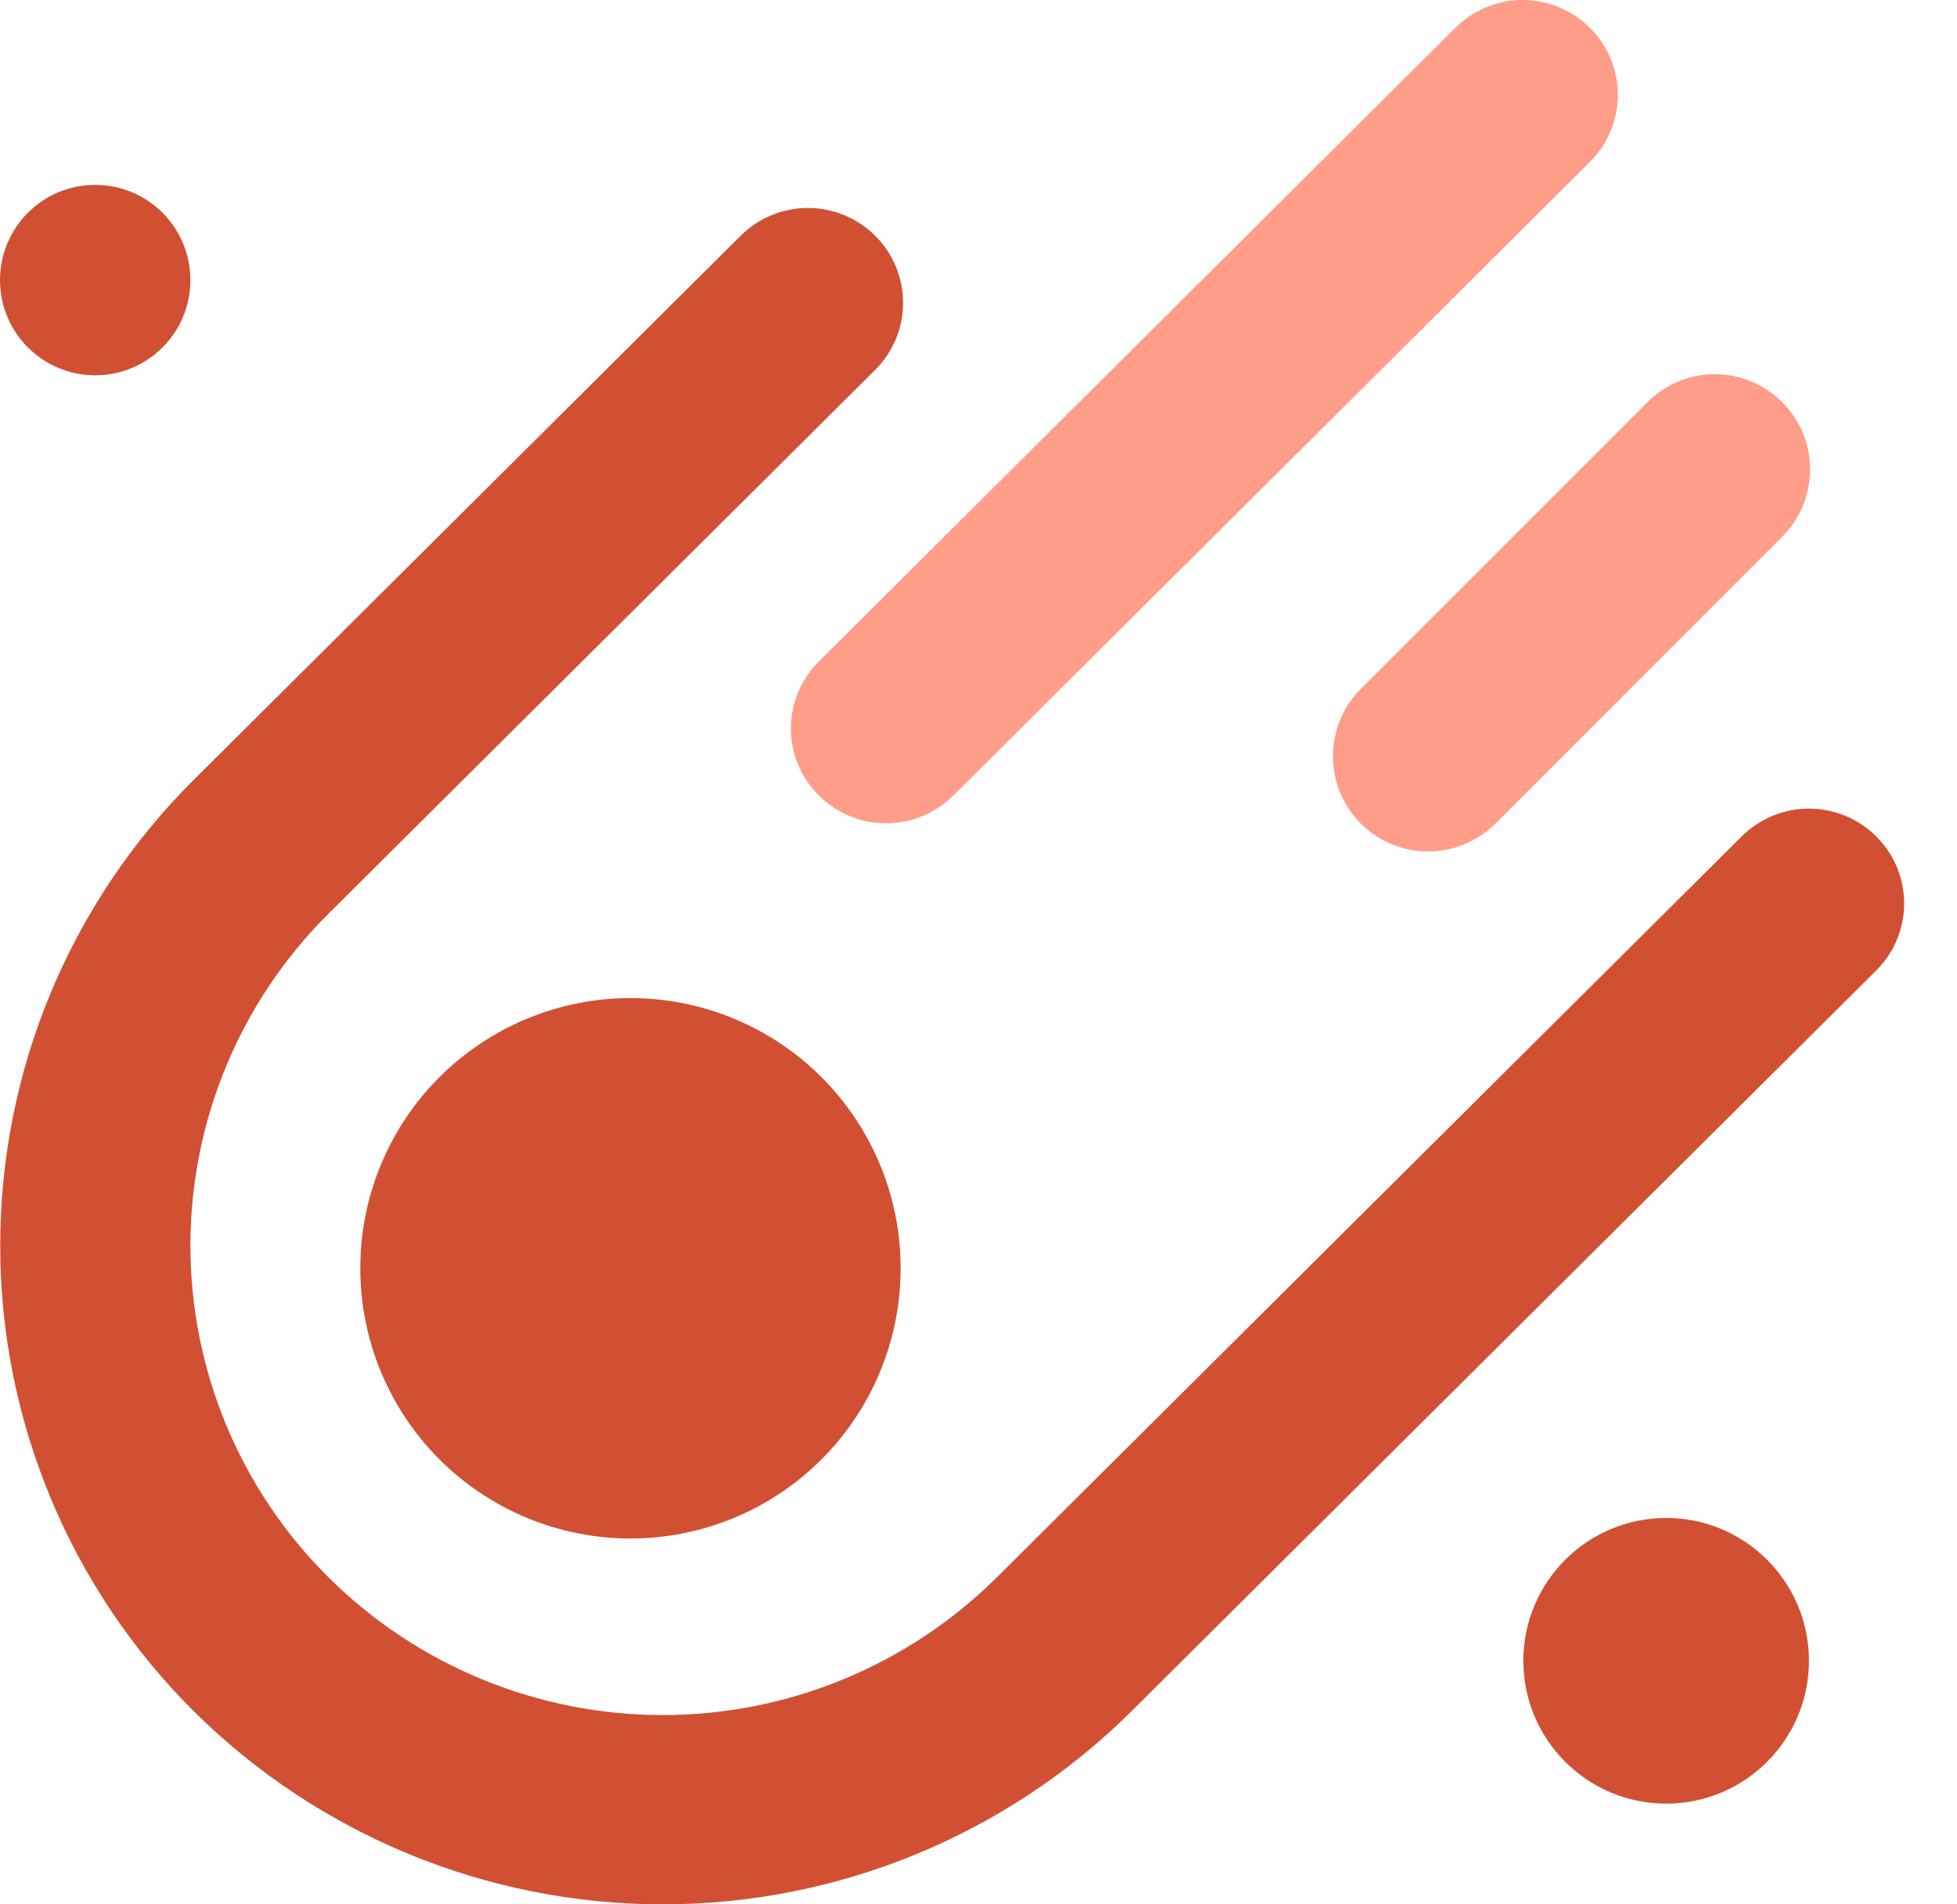
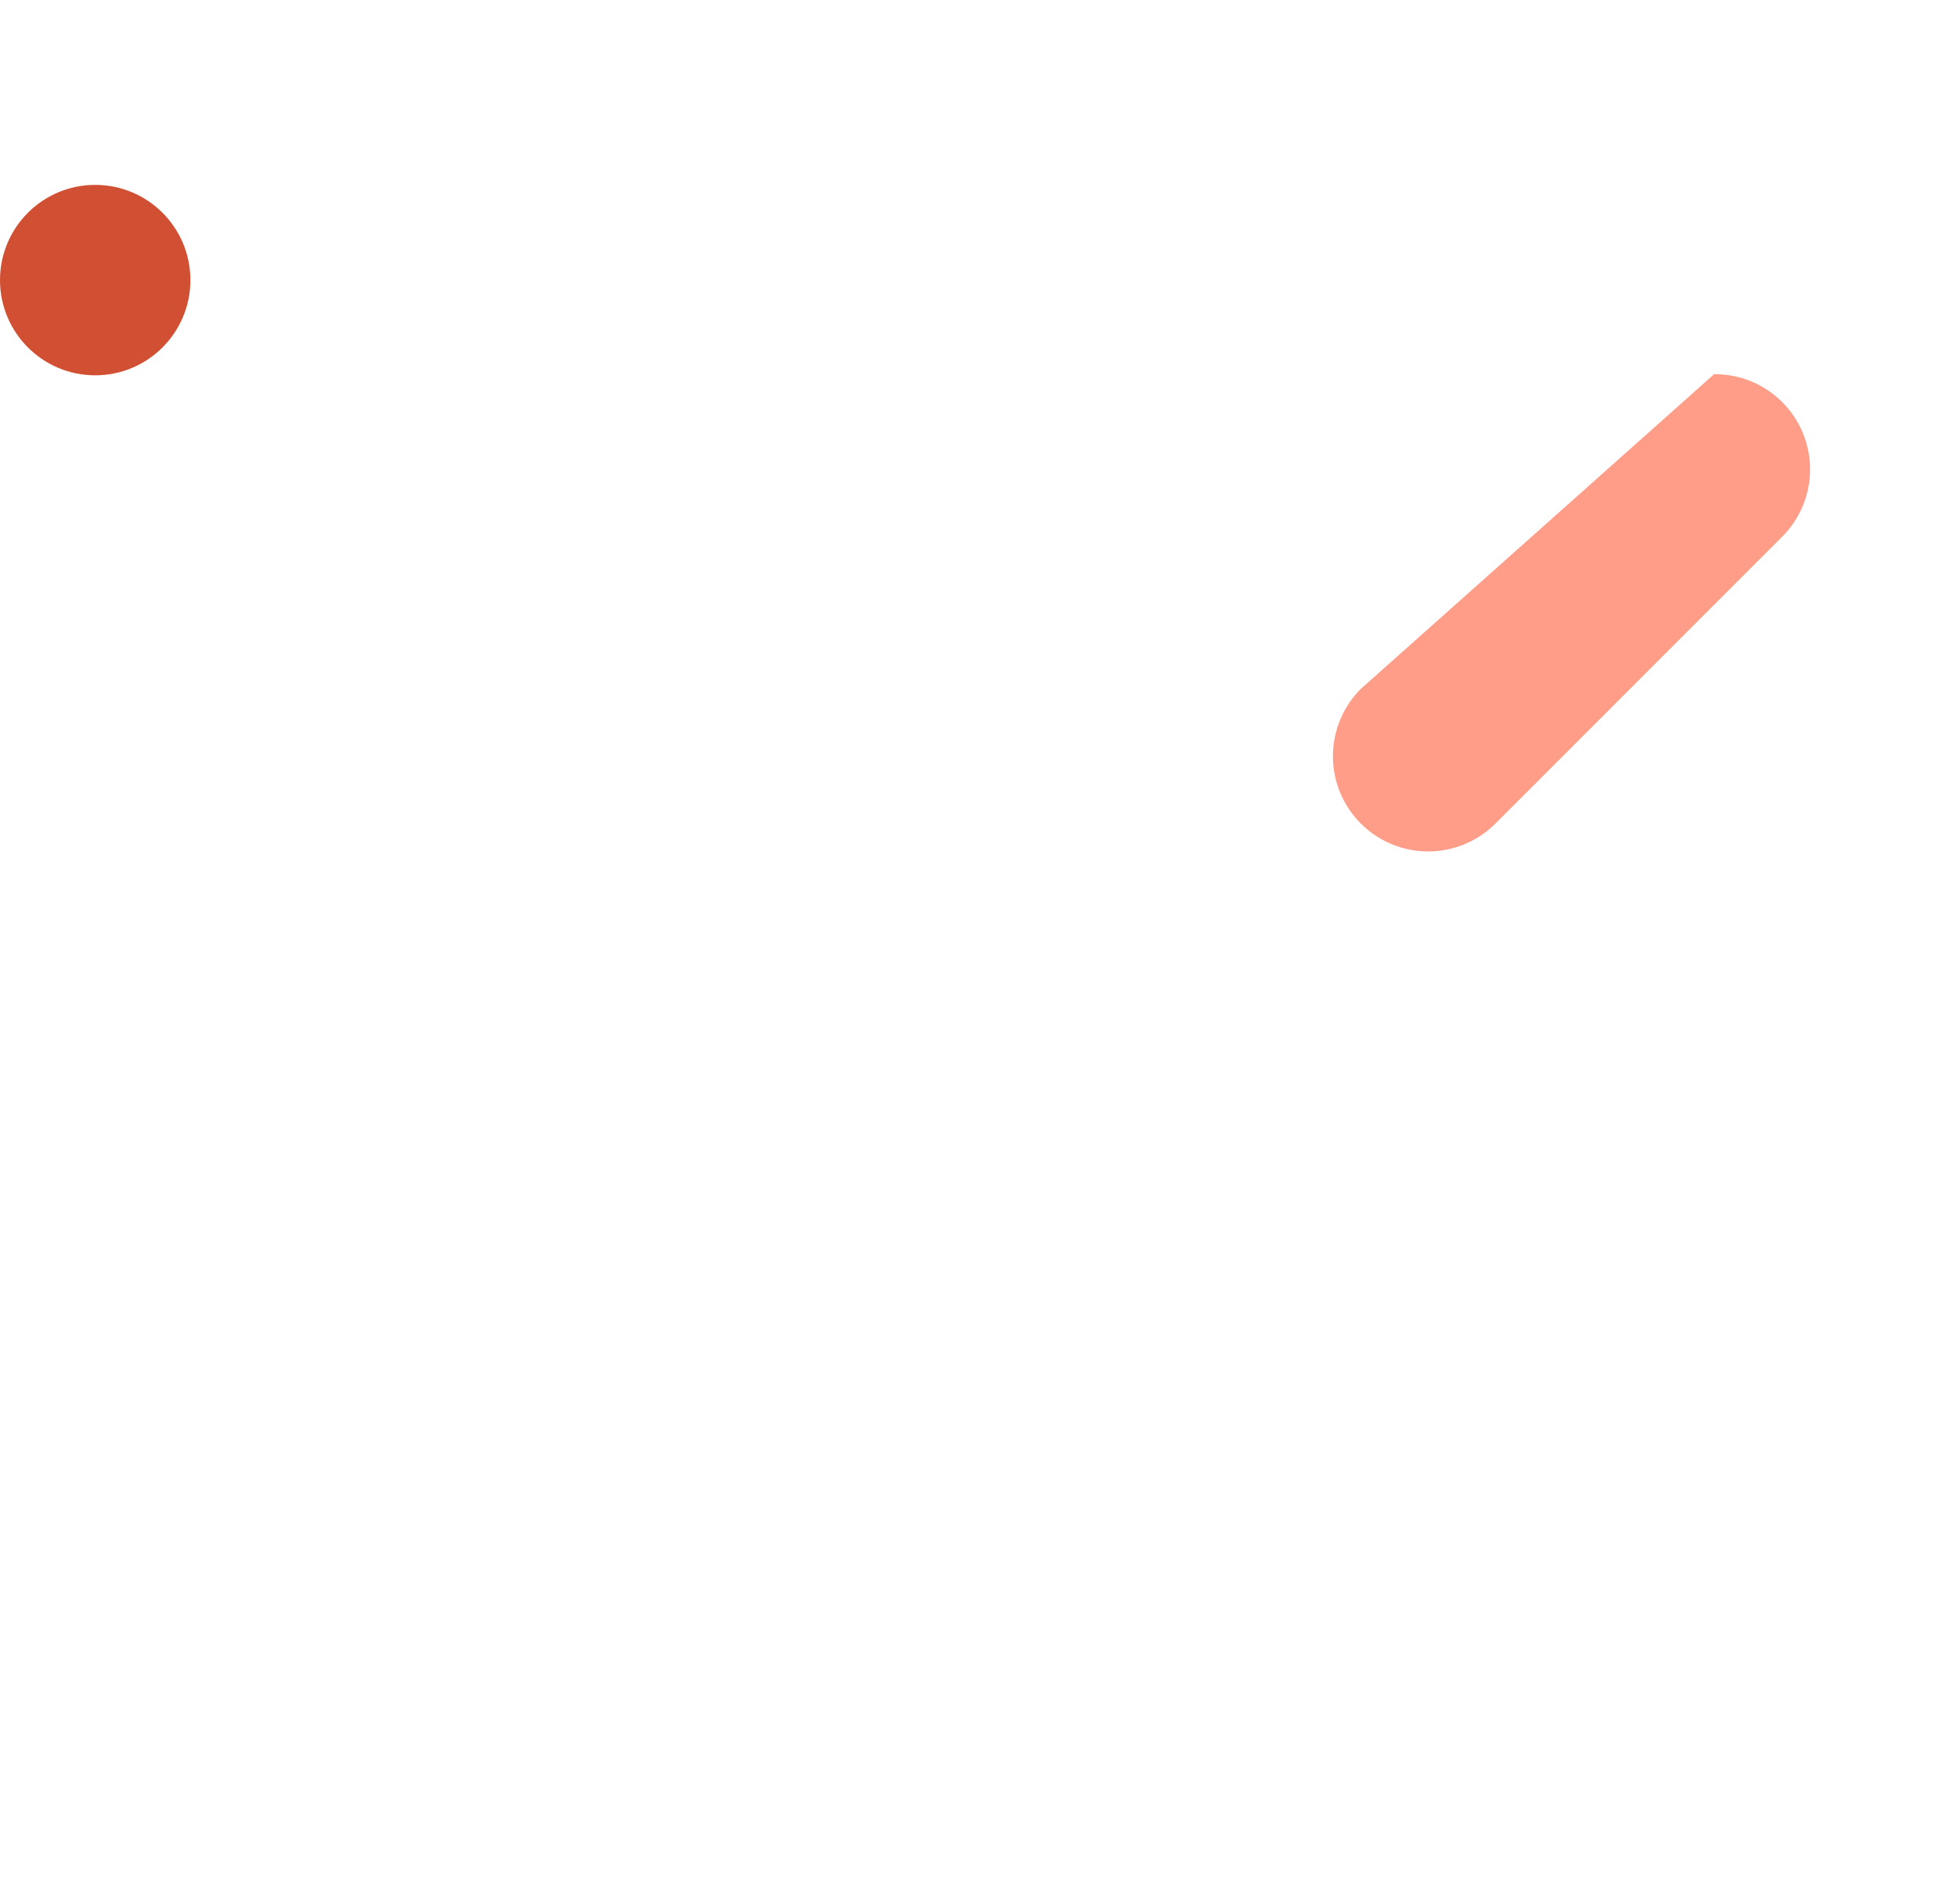
<svg xmlns="http://www.w3.org/2000/svg" width="37" height="36" viewBox="0 0 37 36" fill="none">
-   <path d="M35.474 15.813C35.136 15.476 34.678 15.286 34.201 15.286C33.724 15.286 33.266 15.476 32.928 15.813L18.841 29.824V29.824C17.162 31.488 14.893 32.422 12.528 32.422C10.164 32.422 7.895 31.488 6.216 29.824C4.542 28.164 3.6 25.904 3.6 23.546C3.6 21.188 4.542 18.928 6.216 17.267L16.548 6.991C16.885 6.656 17.074 6.2 17.074 5.725C17.074 5.249 16.885 4.793 16.548 4.458C16.21 4.121 15.752 3.931 15.275 3.931C14.797 3.931 14.34 4.121 14.002 4.458L3.67 14.735V14.734C1.323 17.066 0.004 20.238 0.004 23.546C0.004 26.854 1.323 30.025 3.67 32.356C6.028 34.691 9.211 36 12.528 36C15.846 36 19.029 34.691 21.386 32.356L35.473 18.346C35.811 18.011 36.001 17.555 36.001 17.079C36.001 16.604 35.811 16.148 35.473 15.813L35.474 15.813Z" fill="#D15033" />
-   <path d="M8.307 20.364C7.349 21.322 6.811 22.621 6.812 23.976C6.812 25.331 7.35 26.63 8.308 27.588C9.266 28.546 10.565 29.084 11.92 29.084C13.275 29.084 14.574 28.546 15.532 27.588C16.49 26.63 17.028 25.331 17.028 23.976C17.029 22.621 16.491 21.322 15.533 20.364C14.574 19.406 13.275 18.868 11.92 18.868C10.565 18.868 9.266 19.406 8.307 20.364Z" fill="#D15033" />
-   <path d="M15.48 15.037C15.818 15.374 16.276 15.564 16.753 15.564C17.23 15.564 17.688 15.374 18.026 15.037L30.06 3.06C30.398 2.725 30.588 2.269 30.588 1.793C30.588 1.318 30.398 0.862 30.06 0.527C29.723 0.19 29.265 0 28.787 0C28.31 0 27.852 0.19 27.515 0.527L15.48 12.506C15.143 12.841 14.953 13.296 14.953 13.772C14.953 14.247 15.143 14.702 15.48 15.037H15.48Z" fill="#FF9D88" />
-   <path d="M25.728 15.569C26.065 15.906 26.523 16.096 27 16.096C27.478 16.096 27.935 15.906 28.273 15.569L33.673 10.168C34.02 9.833 34.218 9.372 34.222 8.889C34.227 8.406 34.037 7.942 33.695 7.601C33.354 7.26 32.889 7.069 32.407 7.074C31.924 7.078 31.463 7.276 31.128 7.623L25.728 13.023C25.39 13.361 25.201 13.819 25.201 14.296C25.201 14.773 25.39 15.231 25.728 15.569L25.728 15.569Z" fill="#FF9D88" />
+   <path d="M25.728 15.569C26.065 15.906 26.523 16.096 27 16.096C27.478 16.096 27.935 15.906 28.273 15.569L33.673 10.168C34.02 9.833 34.218 9.372 34.222 8.889C34.227 8.406 34.037 7.942 33.695 7.601C33.354 7.26 32.889 7.069 32.407 7.074L25.728 13.023C25.39 13.361 25.201 13.819 25.201 14.296C25.201 14.773 25.39 15.231 25.728 15.569L25.728 15.569Z" fill="#FF9D88" />
  <path d="M3.6 5.295C3.6 6.289 2.794 7.095 1.8 7.095C0.806 7.095 0 6.289 0 5.295C0 4.301 0.806 3.495 1.8 3.495C2.794 3.495 3.6 4.301 3.6 5.295Z" fill="#D15033" />
-   <path d="M34.201 31.396C34.201 32.887 32.992 34.096 31.501 34.096C30.01 34.096 28.801 32.887 28.801 31.396C28.801 29.905 30.01 28.696 31.501 28.696C32.992 28.696 34.201 29.905 34.201 31.396Z" fill="#D15033" />
</svg>